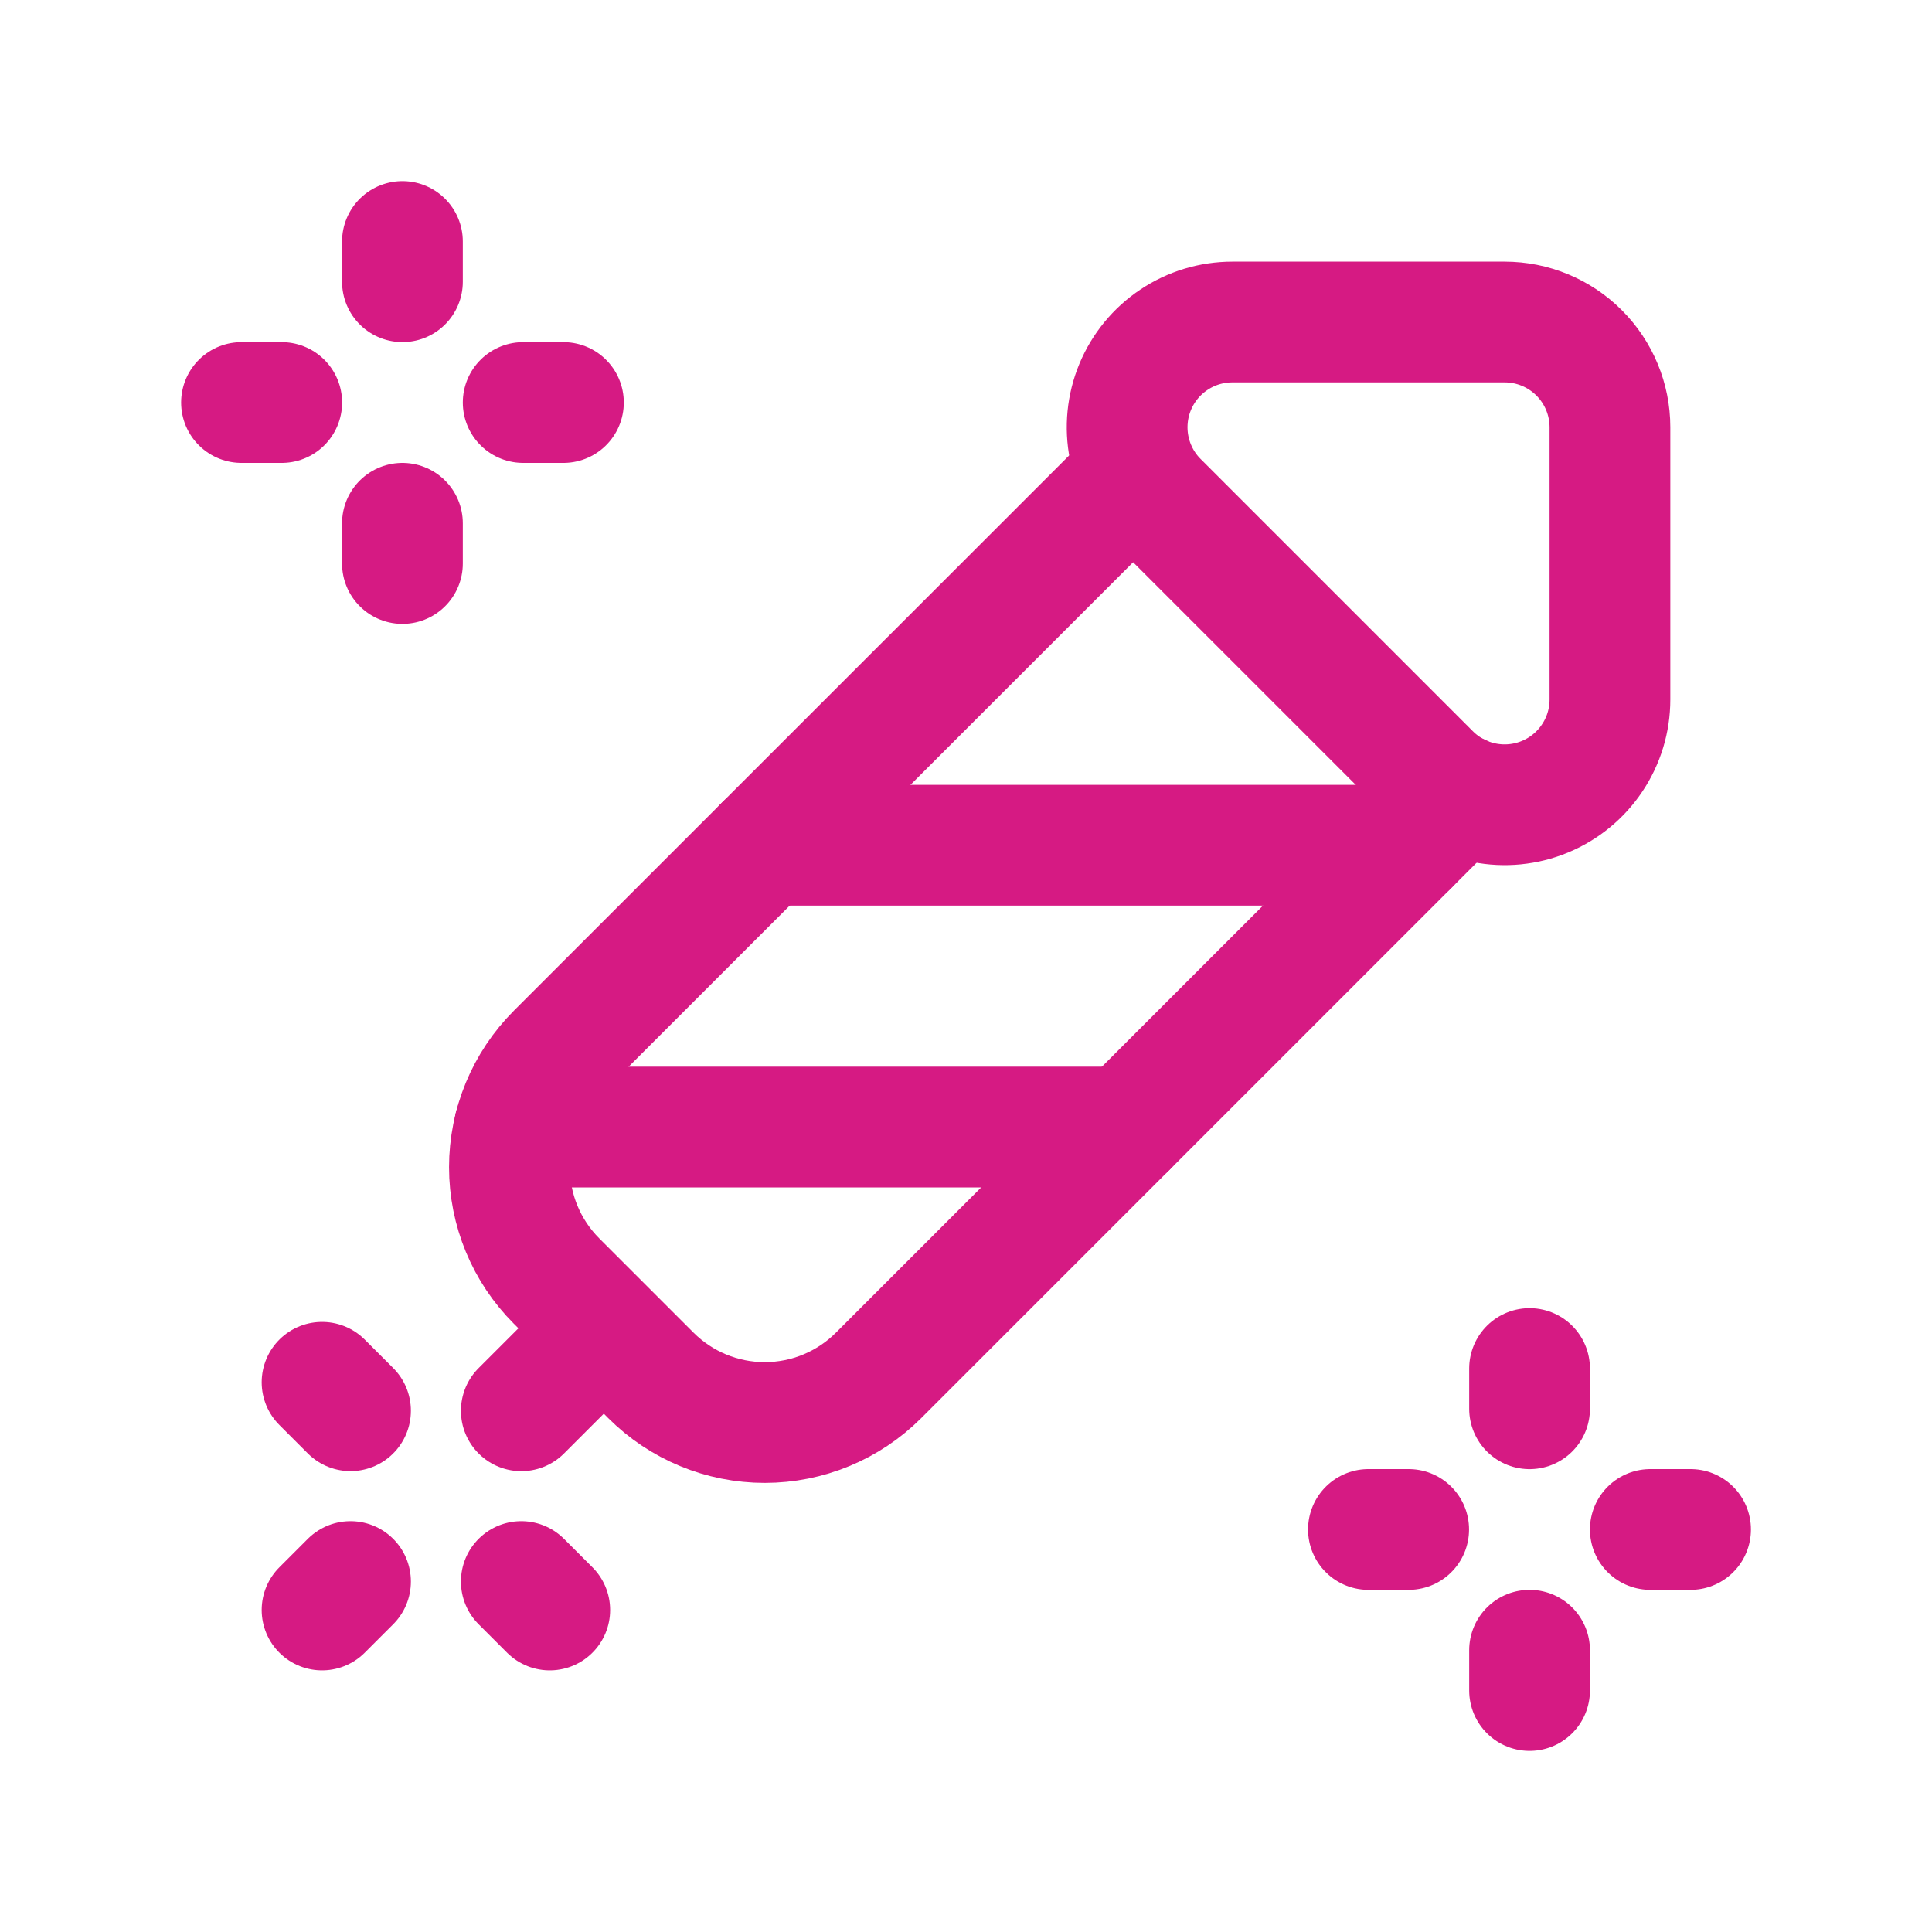
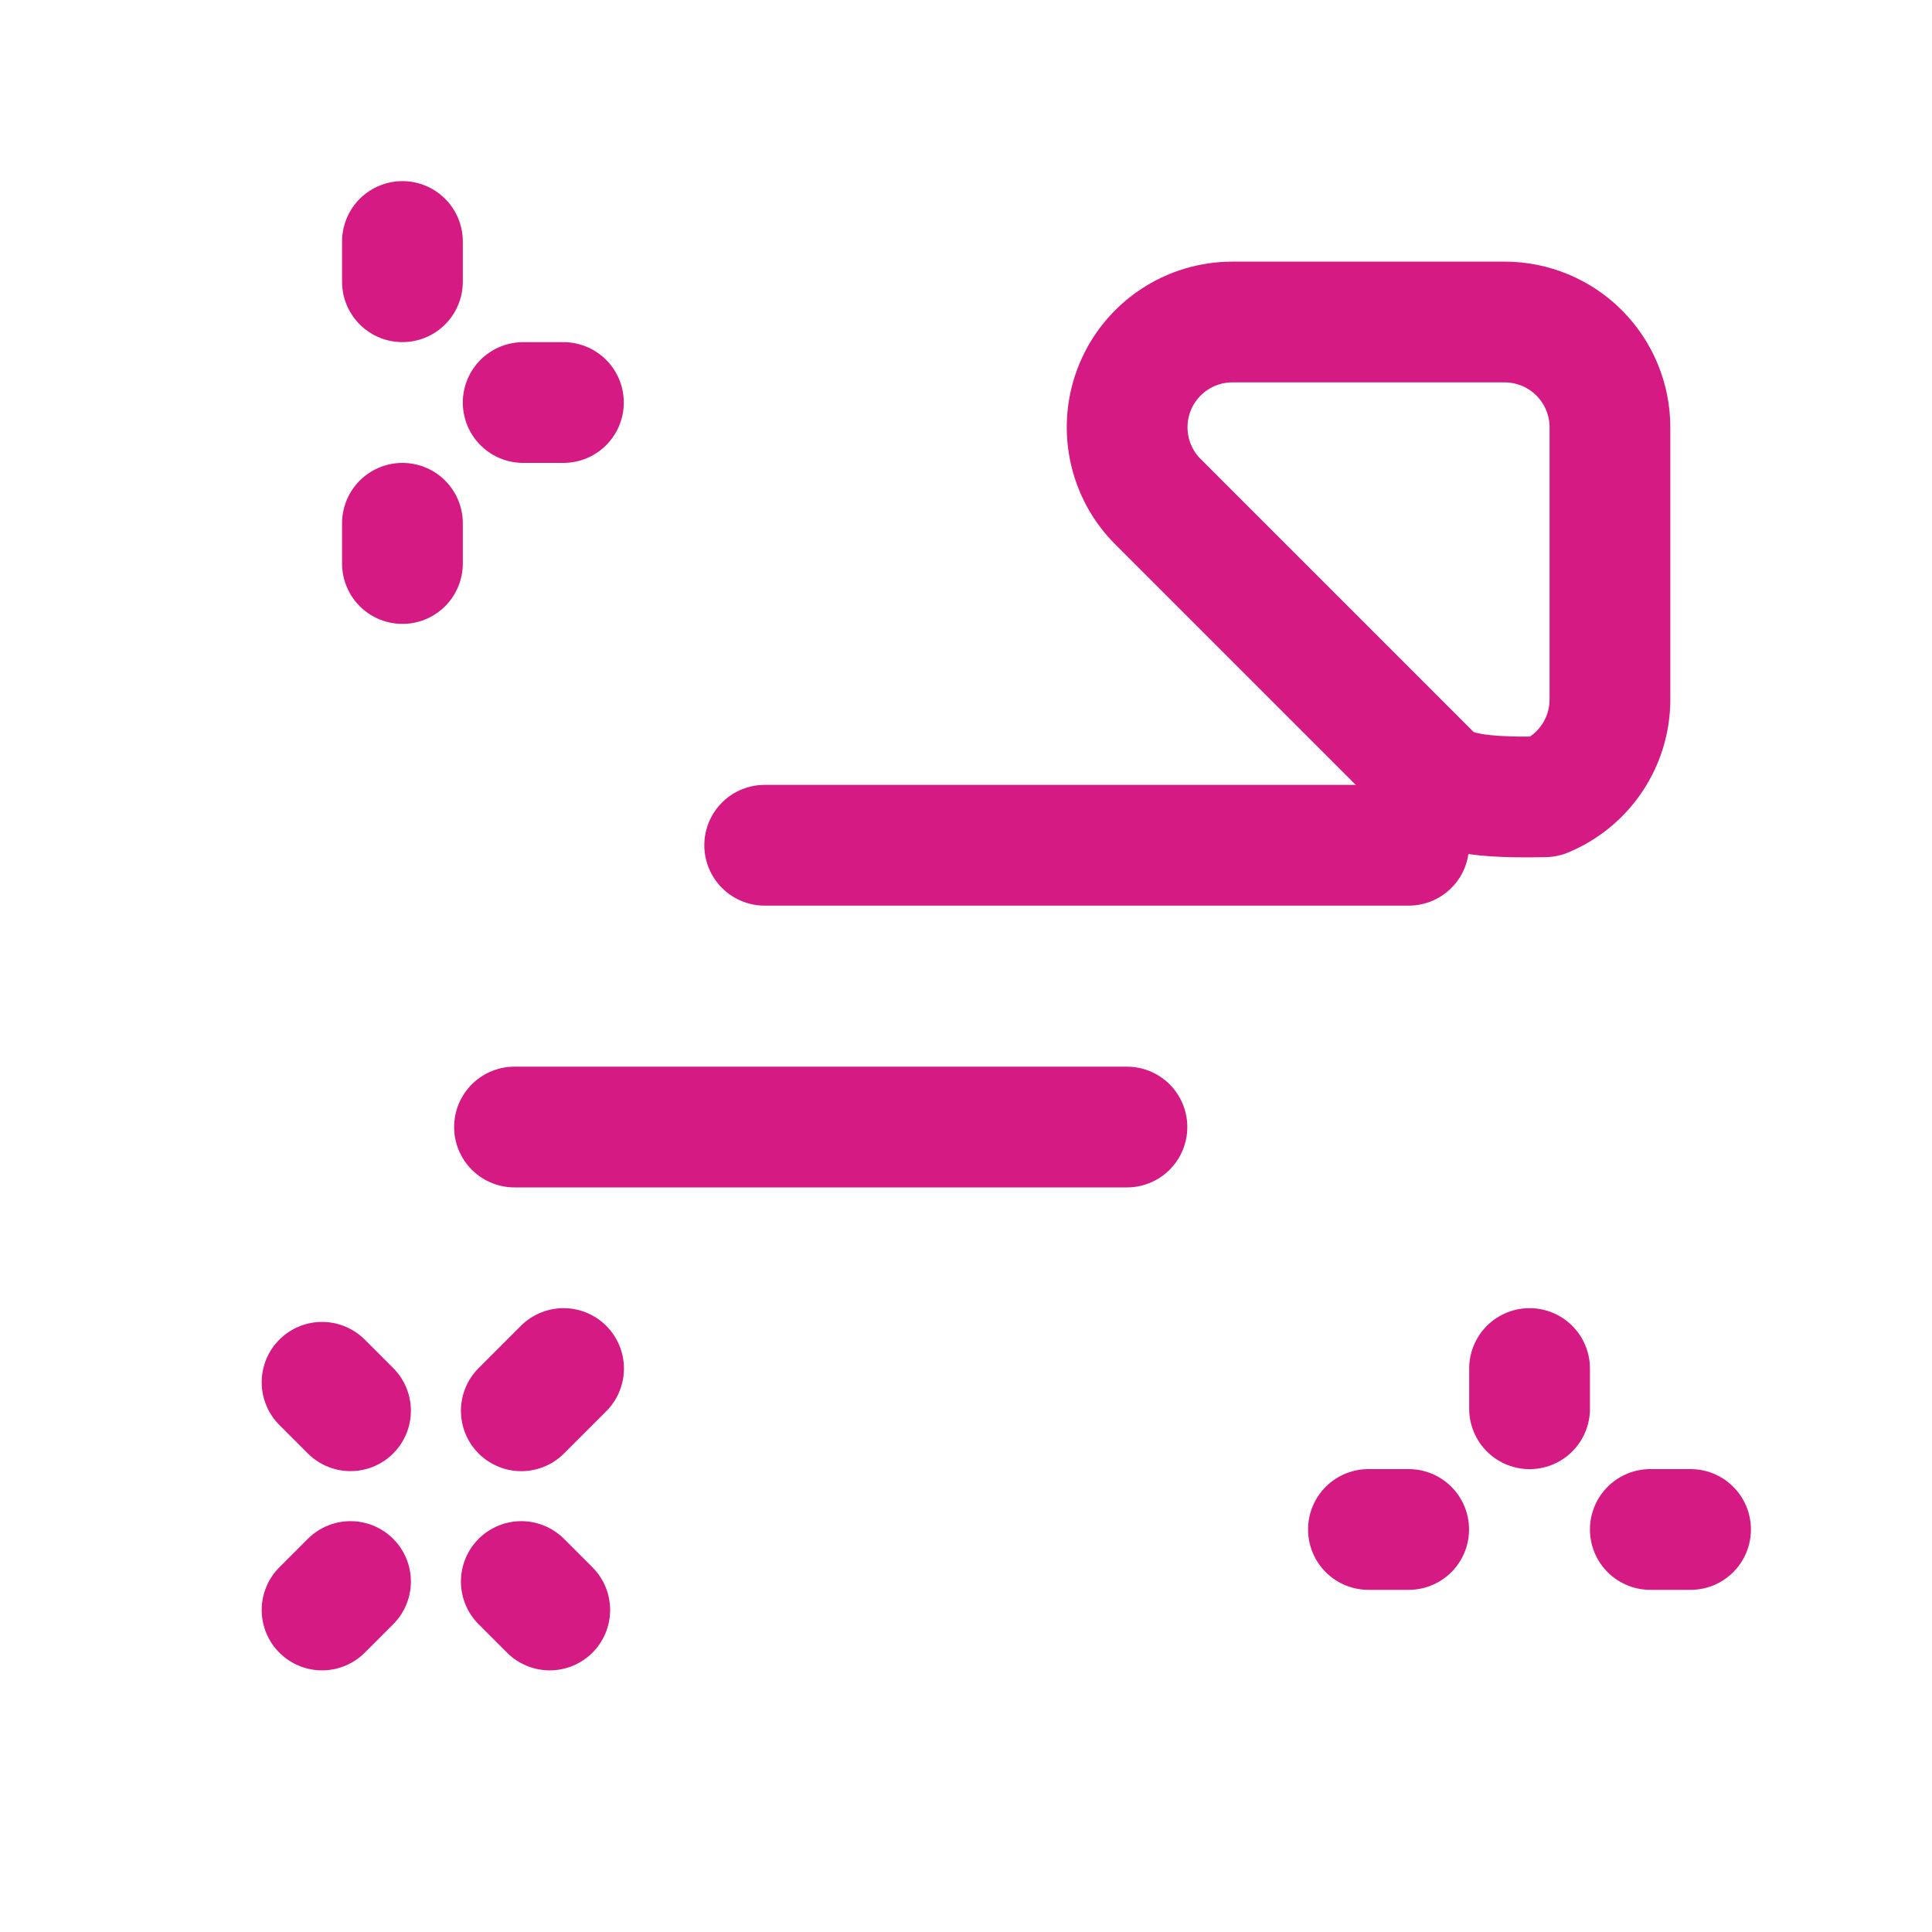
<svg xmlns="http://www.w3.org/2000/svg" width="40" height="40" viewBox="0 0 40 40" fill="none">
  <g id="GadÅ¼ety na event">
    <path id="Vector" d="M8.332 5V5.833" stroke="#D61A83" stroke-width="2.5" stroke-linecap="round" stroke-linejoin="round" />
    <path id="Vector_2" d="M8.332 11.667V10.834" stroke="#D61A83" stroke-width="2.5" stroke-linecap="round" stroke-linejoin="round" />
    <path id="Vector_3" d="M11.665 8.334H10.832" stroke="#D61A83" stroke-width="2.5" stroke-linecap="round" stroke-linejoin="round" />
-     <path id="Vector_4" d="M5 8.334H5.833" stroke="#D61A83" stroke-width="2.5" stroke-linecap="round" stroke-linejoin="round" />
    <path id="Vector_5" d="M31.668 28.334V29.167" stroke="#D61A83" stroke-width="2.5" stroke-linecap="round" stroke-linejoin="round" />
-     <path id="Vector_6" d="M31.668 35V34.166" stroke="#D61A83" stroke-width="2.5" stroke-linecap="round" stroke-linejoin="round" />
    <path id="Vector_7" d="M35.001 31.666H34.168" stroke="#D61A83" stroke-width="2.5" stroke-linecap="round" stroke-linejoin="round" />
    <path id="Vector_8" d="M28.332 31.666H29.165" stroke="#D61A83" stroke-width="2.5" stroke-linecap="round" stroke-linejoin="round" />
    <path id="Vector_9" d="M6.668 33.333L7.257 32.744" stroke="#D61A83" stroke-width="2.5" stroke-linecap="round" stroke-linejoin="round" />
    <path id="Vector_10" d="M11.382 33.333L10.793 32.744" stroke="#D61A83" stroke-width="2.5" stroke-linecap="round" stroke-linejoin="round" />
    <path id="Vector_11" d="M6.668 28.619L7.257 29.208" stroke="#D61A83" stroke-width="2.5" stroke-linecap="round" stroke-linejoin="round" />
    <path id="Vector_12" d="M11.668 28.334L10.793 29.209" stroke="#D61A83" stroke-width="2.5" stroke-linecap="round" stroke-linejoin="round" />
    <path id="Vector_13" d="M10.652 23.334H23.332" stroke="#D61A83" stroke-width="2.5" stroke-linecap="round" stroke-linejoin="round" />
    <path id="Vector_14" d="M15.832 17.5H29.165" stroke="#D61A83" stroke-width="2.5" stroke-linecap="round" stroke-linejoin="round" />
-     <path id="Vector_15" d="M30.217 16.449L18.19 28.476C17.565 29.101 16.717 29.452 15.833 29.452C14.949 29.452 14.101 29.101 13.476 28.476L11.523 26.523C10.898 25.898 10.547 25.05 10.547 24.166C10.547 23.282 10.898 22.435 11.523 21.809L23.543 9.79" stroke="#D61A83" stroke-width="2.5" stroke-linecap="round" stroke-linejoin="round" />
-     <path id="Vector_16" d="M29.611 16.024L23.974 10.387C23.669 10.083 23.462 9.694 23.378 9.271C23.294 8.849 23.337 8.41 23.502 8.012C23.667 7.614 23.946 7.273 24.305 7.034C24.663 6.794 25.084 6.667 25.516 6.667H31.152C31.73 6.667 32.284 6.896 32.693 7.305C33.102 7.714 33.332 8.268 33.332 8.846V14.482C33.332 14.914 33.204 15.335 32.964 15.693C32.725 16.052 32.384 16.331 31.986 16.496C31.588 16.661 31.149 16.704 30.727 16.62C30.304 16.536 29.915 16.329 29.611 16.024Z" stroke="#D61A83" stroke-width="2.5" stroke-linecap="round" stroke-linejoin="round" />
+     <path id="Vector_16" d="M29.611 16.024L23.974 10.387C23.669 10.083 23.462 9.694 23.378 9.271C23.294 8.849 23.337 8.41 23.502 8.012C23.667 7.614 23.946 7.273 24.305 7.034C24.663 6.794 25.084 6.667 25.516 6.667H31.152C31.73 6.667 32.284 6.896 32.693 7.305C33.102 7.714 33.332 8.268 33.332 8.846V14.482C33.332 14.914 33.204 15.335 32.964 15.693C32.725 16.052 32.384 16.331 31.986 16.496C30.304 16.536 29.915 16.329 29.611 16.024Z" stroke="#D61A83" stroke-width="2.5" stroke-linecap="round" stroke-linejoin="round" />
  </g>
</svg>